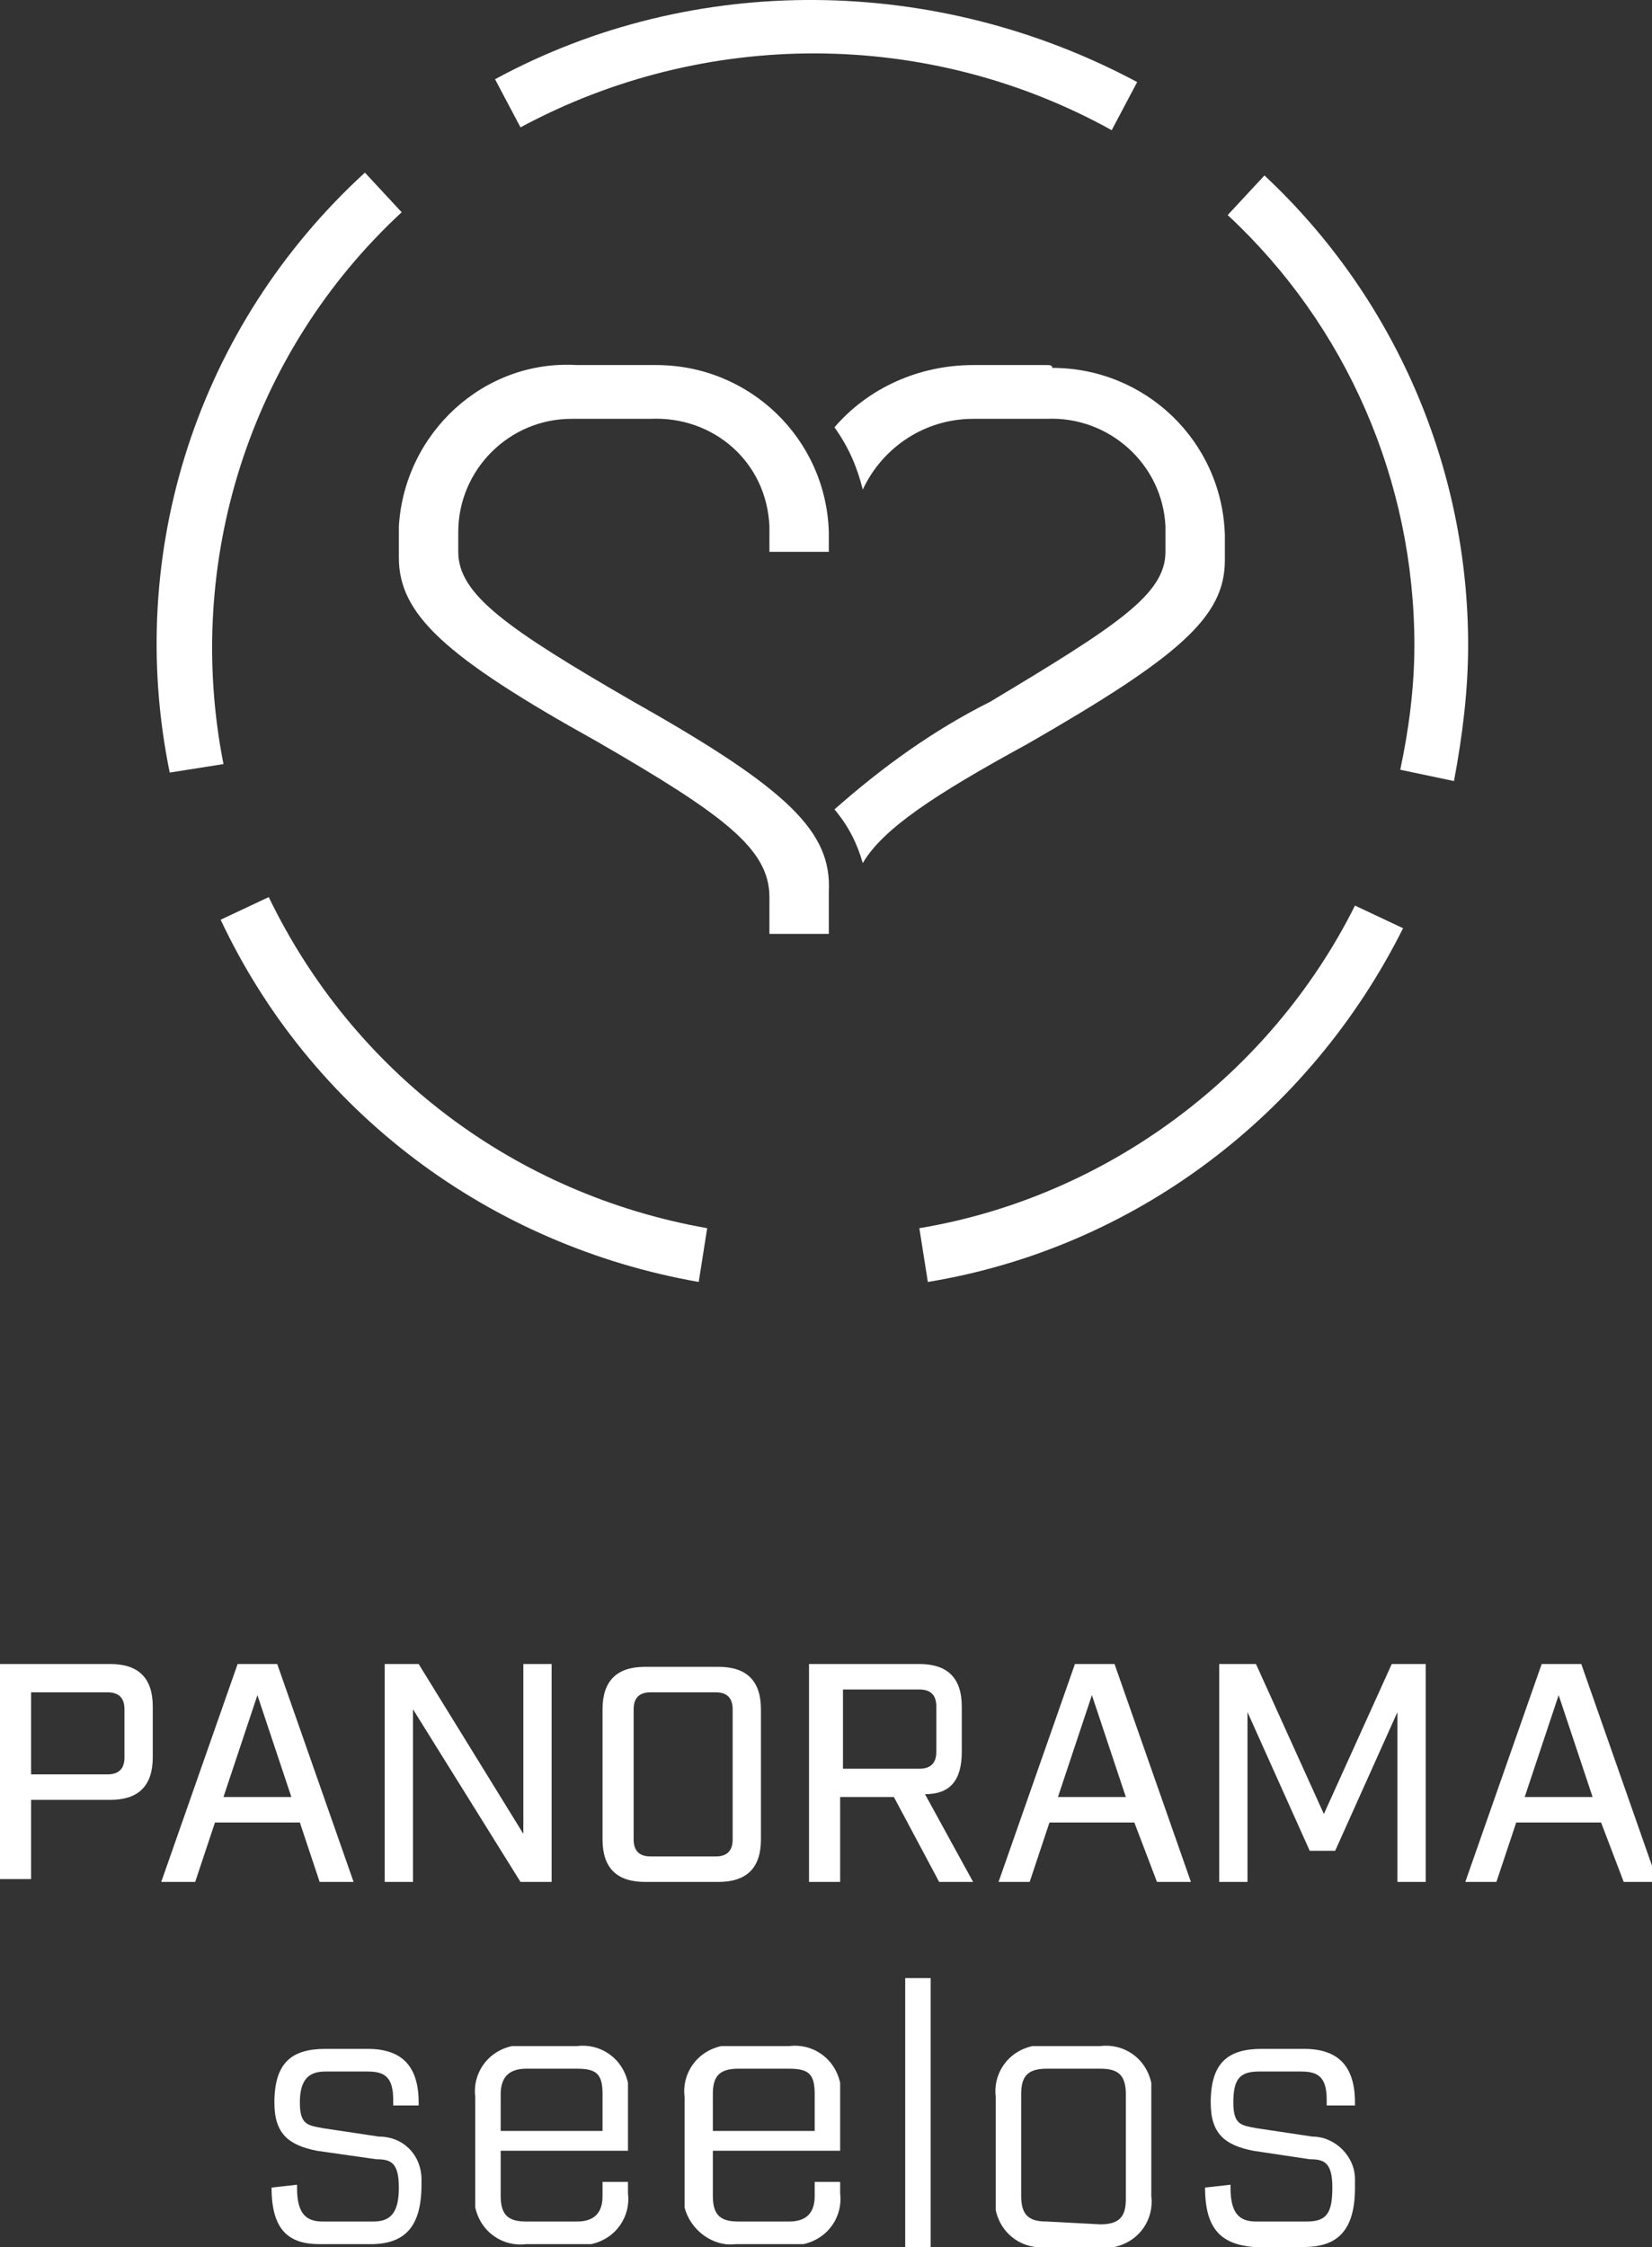
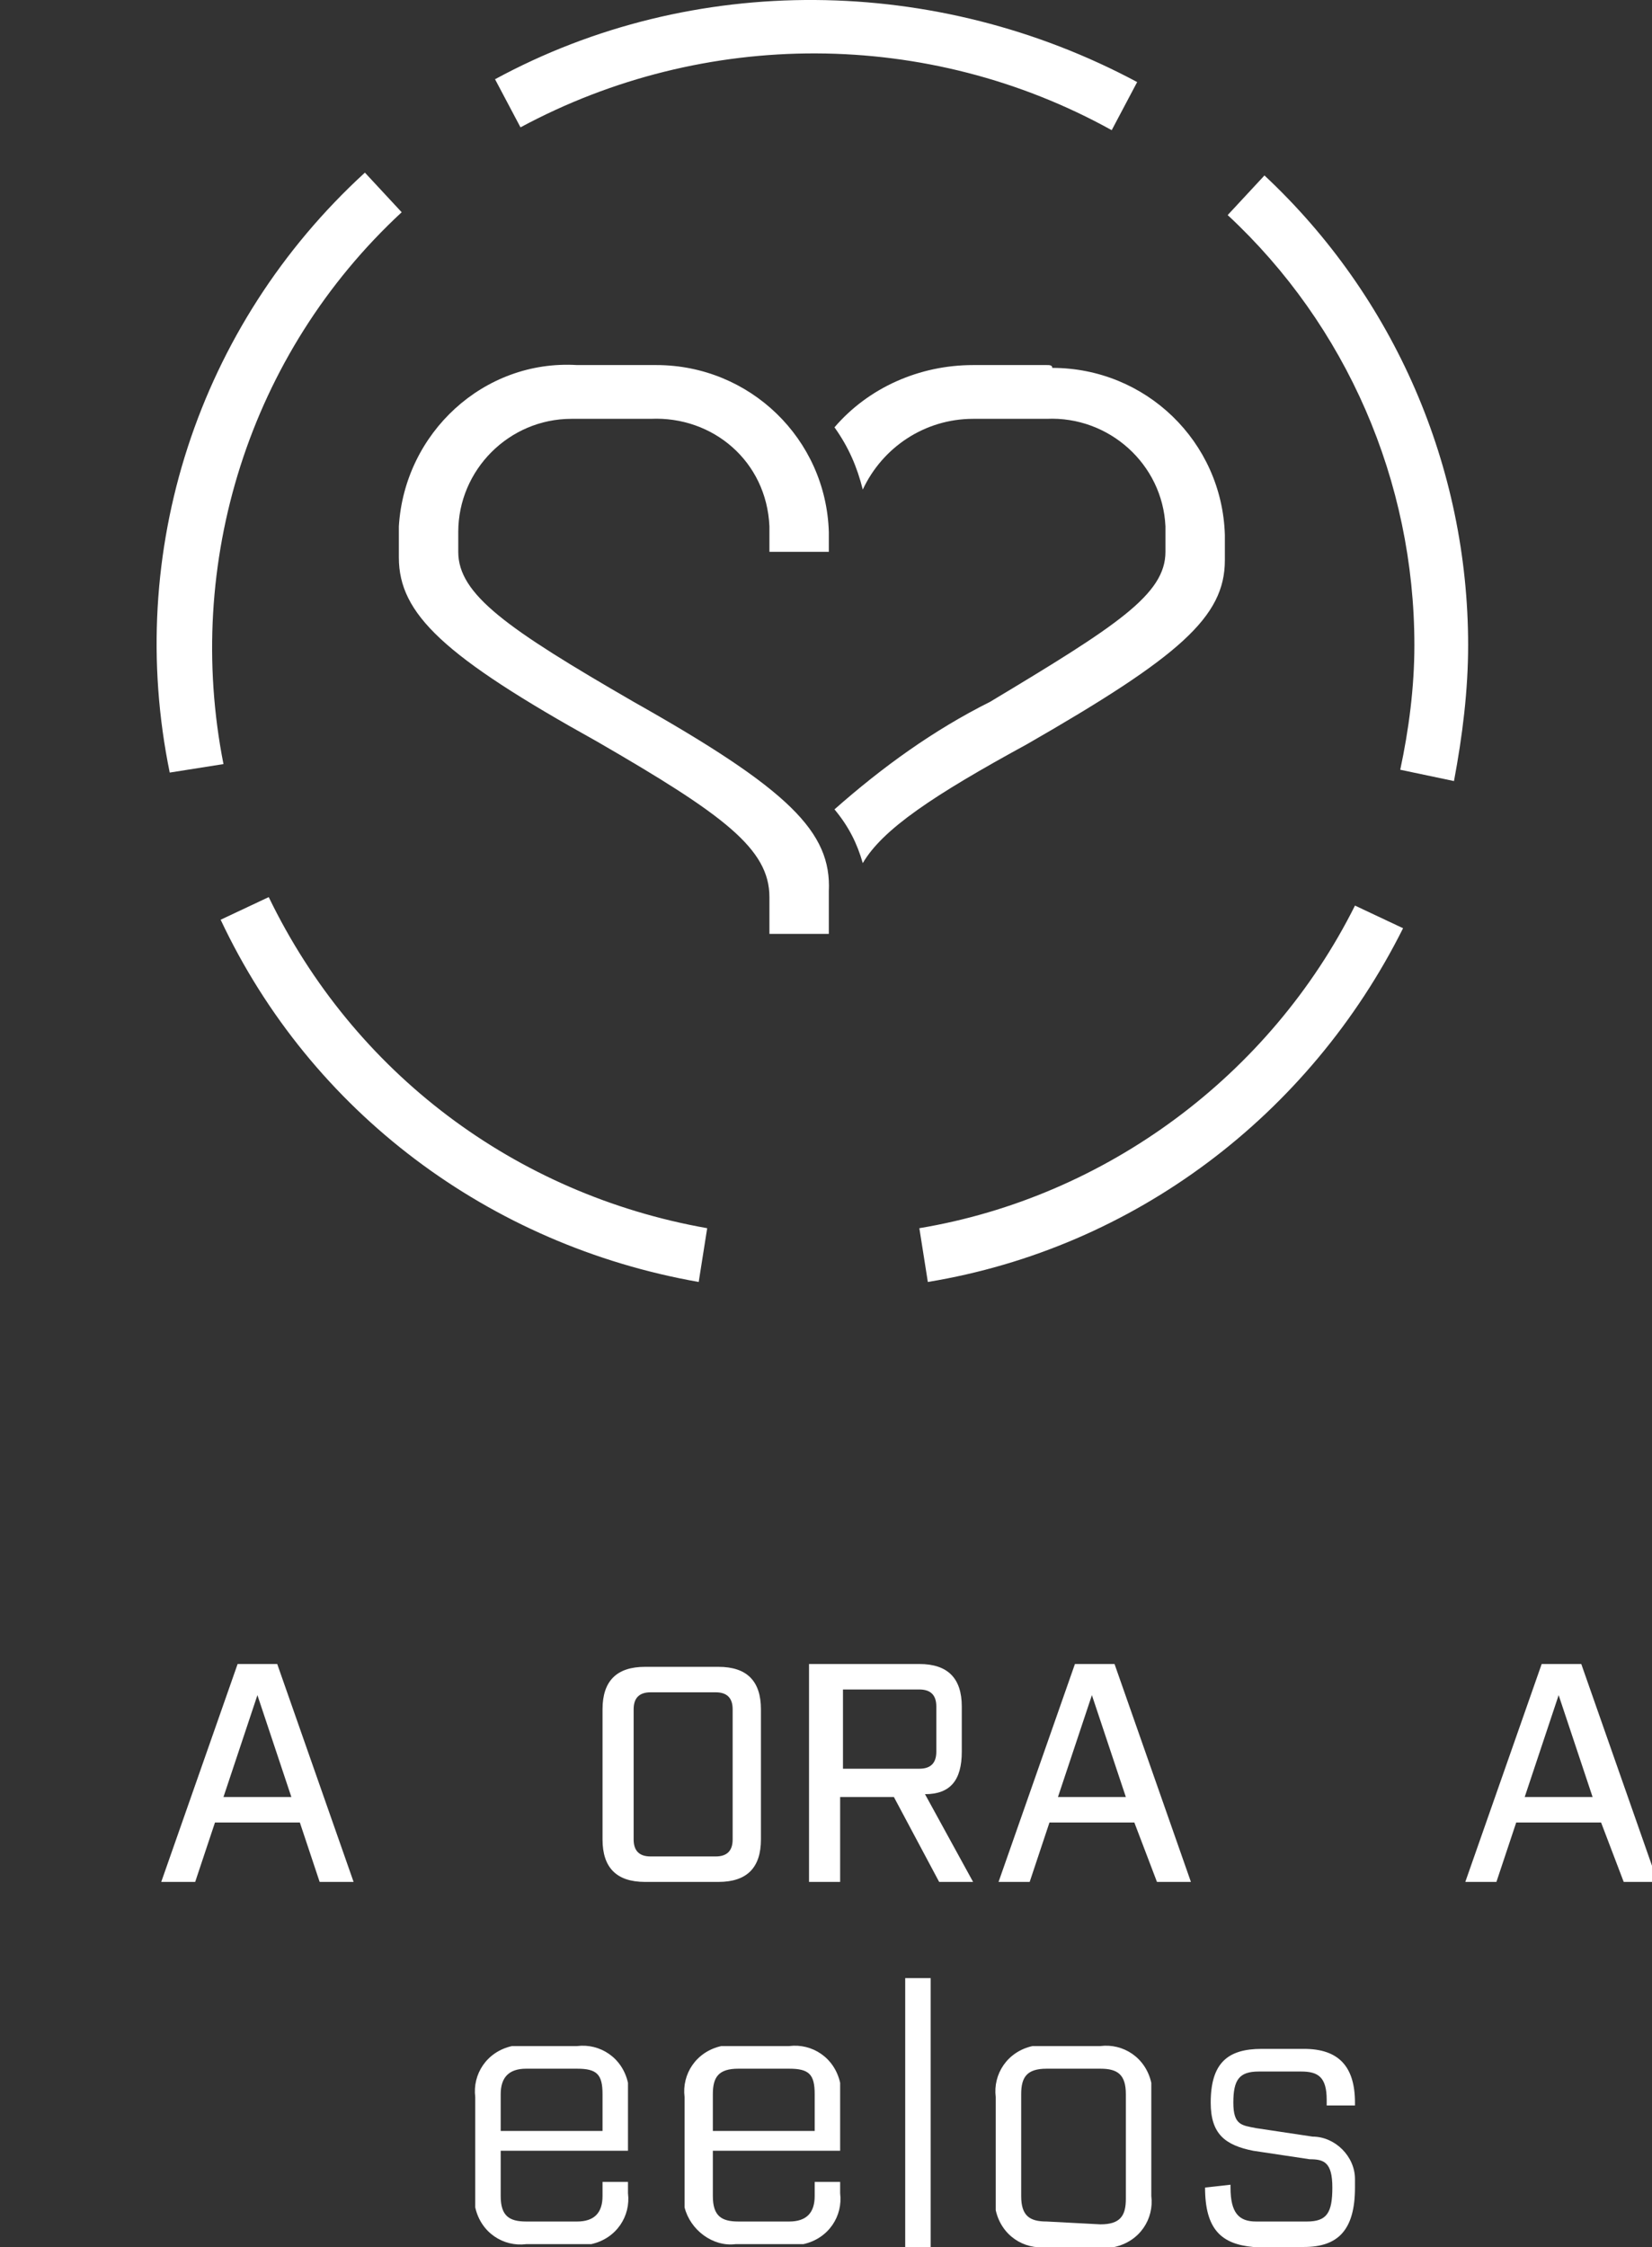
<svg xmlns="http://www.w3.org/2000/svg" version="1.1" id="Ebene_1" x="0px" y="0px" viewBox="0 0 58.4 79.4" style="enable-background:new 0 0 58.4 79.4;" xml:space="preserve">
  <rect x="0" y="0" width="58.4" height="79.4" fill="#333333" stroke="none" />
  <style type="text/css">
	.st0{fill:#FFFFFF;}
</style>
  <title>default-inverse</title>
  <g id="Ebene_2_2_">
    <g id="Ebene_1-2_1_">
-       <path class="st0" d="M9.6,77.3L9.6,77.3l0.9-0.1v0.1c0,0.9,0.3,1.2,0.9,1.2h1.8c0.6,0,0.9-0.3,0.9-1.2s-0.3-1-0.8-1L11.2,76    c-1-0.2-1.5-0.6-1.5-1.7c0-1.4,0.6-1.9,1.8-1.9H13c1.2,0,1.8,0.6,1.8,1.9v0.1h-0.9v-0.2c0-0.8-0.3-1-0.9-1h-1.5    c-0.6,0-0.9,0.3-0.9,1.1s0.3,0.8,0.8,0.9l2,0.3c0.9,0,1.5,0.7,1.5,1.5c0,0.1,0,0.2,0,0.2c0,1.5-0.6,2.1-1.8,2.1h-1.8    C10.2,79.3,9.6,78.8,9.6,77.3z" />
      <path class="st0" d="M17.7,76v1.6c0,0.7,0.3,0.9,0.9,0.9h1.8c0.6,0,0.9-0.3,0.9-0.9v-0.5h0.9v0.4c0.1,0.8-0.4,1.6-1.3,1.8    c-0.2,0-0.3,0-0.5,0h-1.8c-0.8,0.1-1.6-0.4-1.8-1.3c0-0.2,0-0.3,0-0.5v-3.4c-0.1-0.8,0.4-1.6,1.3-1.8c0.2,0,0.3,0,0.5,0h1.8    c0.8-0.1,1.6,0.4,1.8,1.3c0,0.2,0,0.3,0,0.5V76H17.7z M17.7,74v1.3h3.6V74c0-0.7-0.2-0.9-0.9-0.9h-1.8C18,73.1,17.7,73.4,17.7,74z    " />
      <path class="st0" d="M25.2,76v1.6c0,0.7,0.3,0.9,0.9,0.9h1.8c0.6,0,0.9-0.3,0.9-0.9v-0.5h0.9v0.4c0.1,0.8-0.4,1.6-1.3,1.8    c-0.2,0-0.3,0-0.5,0H26c-0.8,0.1-1.6-0.5-1.8-1.3c0-0.2,0-0.3,0-0.5v-3.4c-0.1-0.8,0.4-1.6,1.3-1.8c0.2,0,0.3,0,0.5,0h1.9    c0.8-0.1,1.6,0.4,1.8,1.3c0,0.2,0,0.3,0,0.5V76H25.2z M25.2,74v1.3h3.6V74c0-0.7-0.2-0.9-0.9-0.9h-1.8    C25.4,73.1,25.2,73.4,25.2,74z" />
      <path class="st0" d="M32,69.9h0.9v9.5H32V69.9z" />
      <path class="st0" d="M35.2,77.6v-3.5c-0.1-0.8,0.4-1.6,1.3-1.8c0.2,0,0.3,0,0.5,0h1.9c0.8-0.1,1.6,0.4,1.8,1.3c0,0.2,0,0.3,0,0.5    v3.5c0.1,0.8-0.4,1.6-1.3,1.8c-0.2,0-0.3,0-0.5,0H37c-0.8,0.1-1.6-0.4-1.8-1.3C35.2,77.9,35.2,77.7,35.2,77.6z M38.9,78.6    c0.7,0,0.9-0.3,0.9-0.9V74c0-0.7-0.3-0.9-0.9-0.9H37c-0.7,0-0.9,0.3-0.9,0.9v3.6c0,0.7,0.3,0.9,0.9,0.9L38.9,78.6z" />
      <path class="st0" d="M42.6,77.3L42.6,77.3l0.9-0.1v0.1c0,0.9,0.3,1.2,0.9,1.2h1.8c0.7,0,0.9-0.3,0.9-1.2s-0.3-1-0.8-1l-2-0.3    c-1-0.2-1.5-0.6-1.5-1.7c0-1.4,0.6-1.9,1.8-1.9h1.5c1.2,0,1.8,0.6,1.8,1.9v0.1h-1v-0.2c0-0.8-0.3-1-0.9-1h-1.5    c-0.7,0-0.9,0.3-0.9,1.1s0.3,0.8,0.8,0.9l2,0.3c0.8,0,1.5,0.7,1.5,1.5c0,0.1,0,0.2,0,0.3c0,1.5-0.6,2.1-1.8,2.1h-1.8    C43.2,79.3,42.6,78.8,42.6,77.3z" />
      <path class="st0" d="M37,12.9h-2.6c-1.9,0-3.7,0.8-4.9,2.2c0.5,0.7,0.8,1.4,1,2.2c0.7-1.5,2.2-2.5,3.9-2.5H37    c2.2-0.1,4.1,1.6,4.2,3.8c0,0.1,0,0.1,0,0.2v0.7c0,1.5-1.7,2.6-6.2,5.3c-2,1-3.8,2.3-5.5,3.8c0.5,0.6,0.8,1.2,1,1.9    c0.7-1.2,2.5-2.4,5.8-4.2c5.4-3.1,7-4.5,7-6.5v-0.9c-0.1-3.3-2.8-5.9-6.1-5.9C37.2,12.9,37.1,12.9,37,12.9" />
      <path class="st0" d="M22.4,24.8c-4.5-2.6-6.2-3.8-6.2-5.3v-0.7c0-2.2,1.8-4,4-4c0.1,0,0.1,0,0.2,0H23c2.2-0.1,4.1,1.5,4.2,3.8    c0,0.1,0,0.1,0,0.2v0.7h2.1v-0.7c-0.1-3.3-2.8-5.9-6.1-5.9c-0.1,0-0.1,0-0.2,0h-2.6c-3.3-0.2-6.1,2.4-6.3,5.7c0,0.1,0,0.1,0,0.2    v0.9c0,2,1.6,3.5,7,6.5c4.5,2.6,6.1,3.8,6.1,5.5V33h2.1v-1.5C29.4,29.4,27.9,27.9,22.4,24.8" />
      <path class="st0" d="M32.8,45.3l-0.3-1.9C39.1,42.3,44.9,38,47.9,32l1.7,0.8C46.3,39.4,40.1,44.1,32.8,45.3z M24.7,45.3    C17.3,44,11,39.3,7.8,32.5l1.7-0.8c3,6.2,8.7,10.5,15.5,11.7L24.7,45.3z M51.4,27.6l-1.9-0.4c0.3-1.4,0.5-2.9,0.5-4.4    c0-5.8-2.4-11.3-6.6-15.2l1.3-1.4c4.6,4.3,7.2,10.3,7.2,16.6C51.9,24.4,51.7,26,51.4,27.6z M6,27.3c-1.6-7.8,1-15.8,6.9-21.2    l1.3,1.4c-5.4,5-7.7,12.4-6.3,19.5L6,27.3z M39.3,4.6C32.8,1,24.9,1,18.4,4.5l-0.9-1.7c7-3.8,15.6-3.7,22.7,0.1L39.3,4.6z" />
    </g>
  </g>
  <g>
-     <path class="st0" d="M0,58.8h3.9c1,0,1.5,0.5,1.5,1.5v1.8c0,1-0.5,1.5-1.5,1.5H1.1v2.8H0V58.8z M3.8,62.7c0.4,0,0.6-0.2,0.6-0.6   v-1.7c0-0.4-0.2-0.6-0.6-0.6H1.1v2.9H3.8z" />
    <path class="st0" d="M10.6,64.4h-3l-0.7,2.1H5.7l2.7-7.7h1.4l2.7,7.7h-1.2L10.6,64.4z M10.3,63.5l-1.2-3.6l-1.2,3.6H10.3z" />
-     <path class="st0" d="M13.7,58.8h1.1l3.7,6v-6h1v7.7h-1.1l-3.8-6.1v6.1h-1V58.8z" />
    <path class="st0" d="M21.3,65v-4.6c0-1,0.5-1.5,1.5-1.5h2.6c1,0,1.5,0.5,1.5,1.5V65c0,1-0.5,1.5-1.5,1.5h-2.6   C21.8,66.5,21.3,66,21.3,65z M25.3,65.6c0.4,0,0.6-0.2,0.6-0.6v-4.6c0-0.4-0.2-0.6-0.6-0.6H23c-0.4,0-0.6,0.2-0.6,0.6V65   c0,0.4,0.2,0.6,0.6,0.6H25.3z" />
    <path class="st0" d="M34.4,66.5h-1.2l-1.6-3h-1.9v3h-1.1v-7.7h3.9c1,0,1.5,0.5,1.5,1.5v1.6c0,1-0.4,1.5-1.3,1.5L34.4,66.5z    M32.5,62.5c0.4,0,0.6-0.2,0.6-0.6v-1.6c0-0.4-0.2-0.6-0.6-0.6h-2.7v2.8H32.5z" />
    <path class="st0" d="M40.1,64.4h-3l-0.7,2.1h-1.1l2.7-7.7h1.4l2.7,7.7h-1.2L40.1,64.4z M39.8,63.5l-1.2-3.6l-1.2,3.6H39.8z" />
-     <path class="st0" d="M43.2,58.8h1.2l2.4,5.3l2.4-5.3h1.2v7.7h-1v-6l-2.2,4.9h-0.9l-2.2-4.9v6h-1V58.8z" />
    <path class="st0" d="M56.6,64.4h-3l-0.7,2.1h-1.1l2.7-7.7h1.4l2.7,7.7h-1.2L56.6,64.4z M56.3,63.5l-1.2-3.6l-1.2,3.6H56.3z" />
  </g>
</svg>